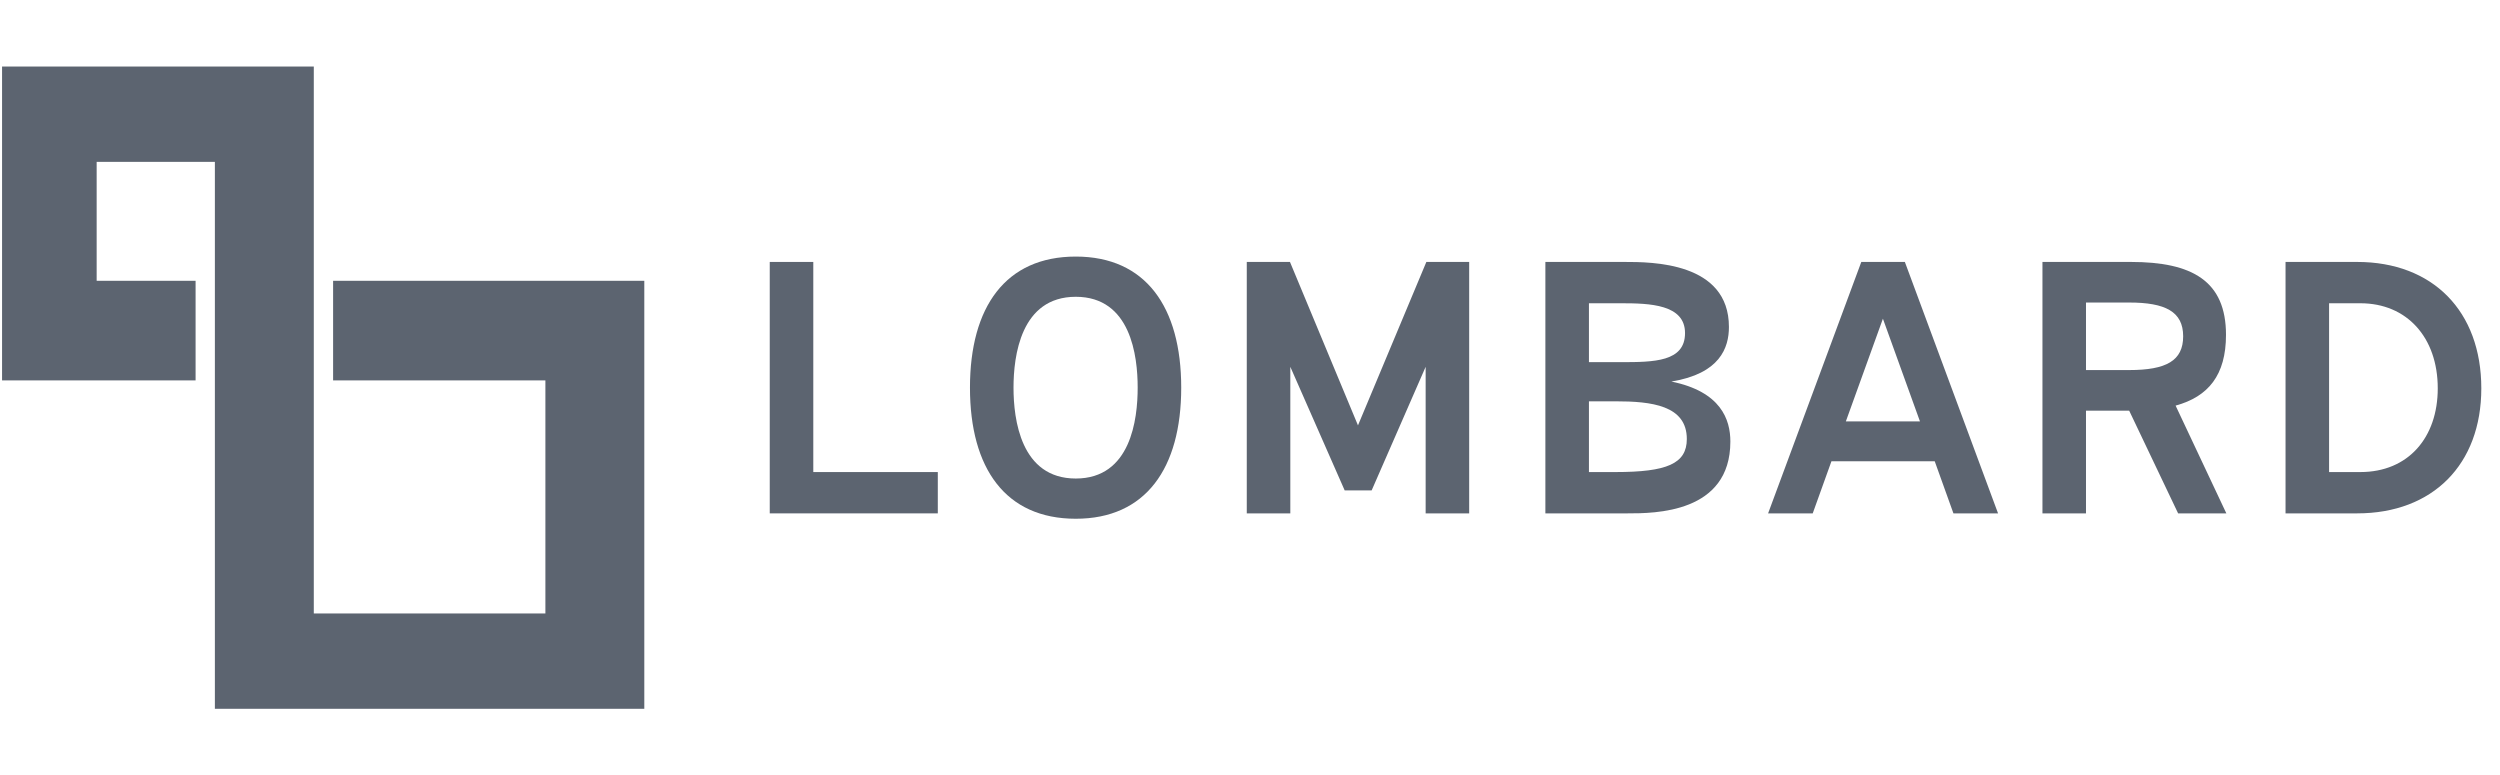
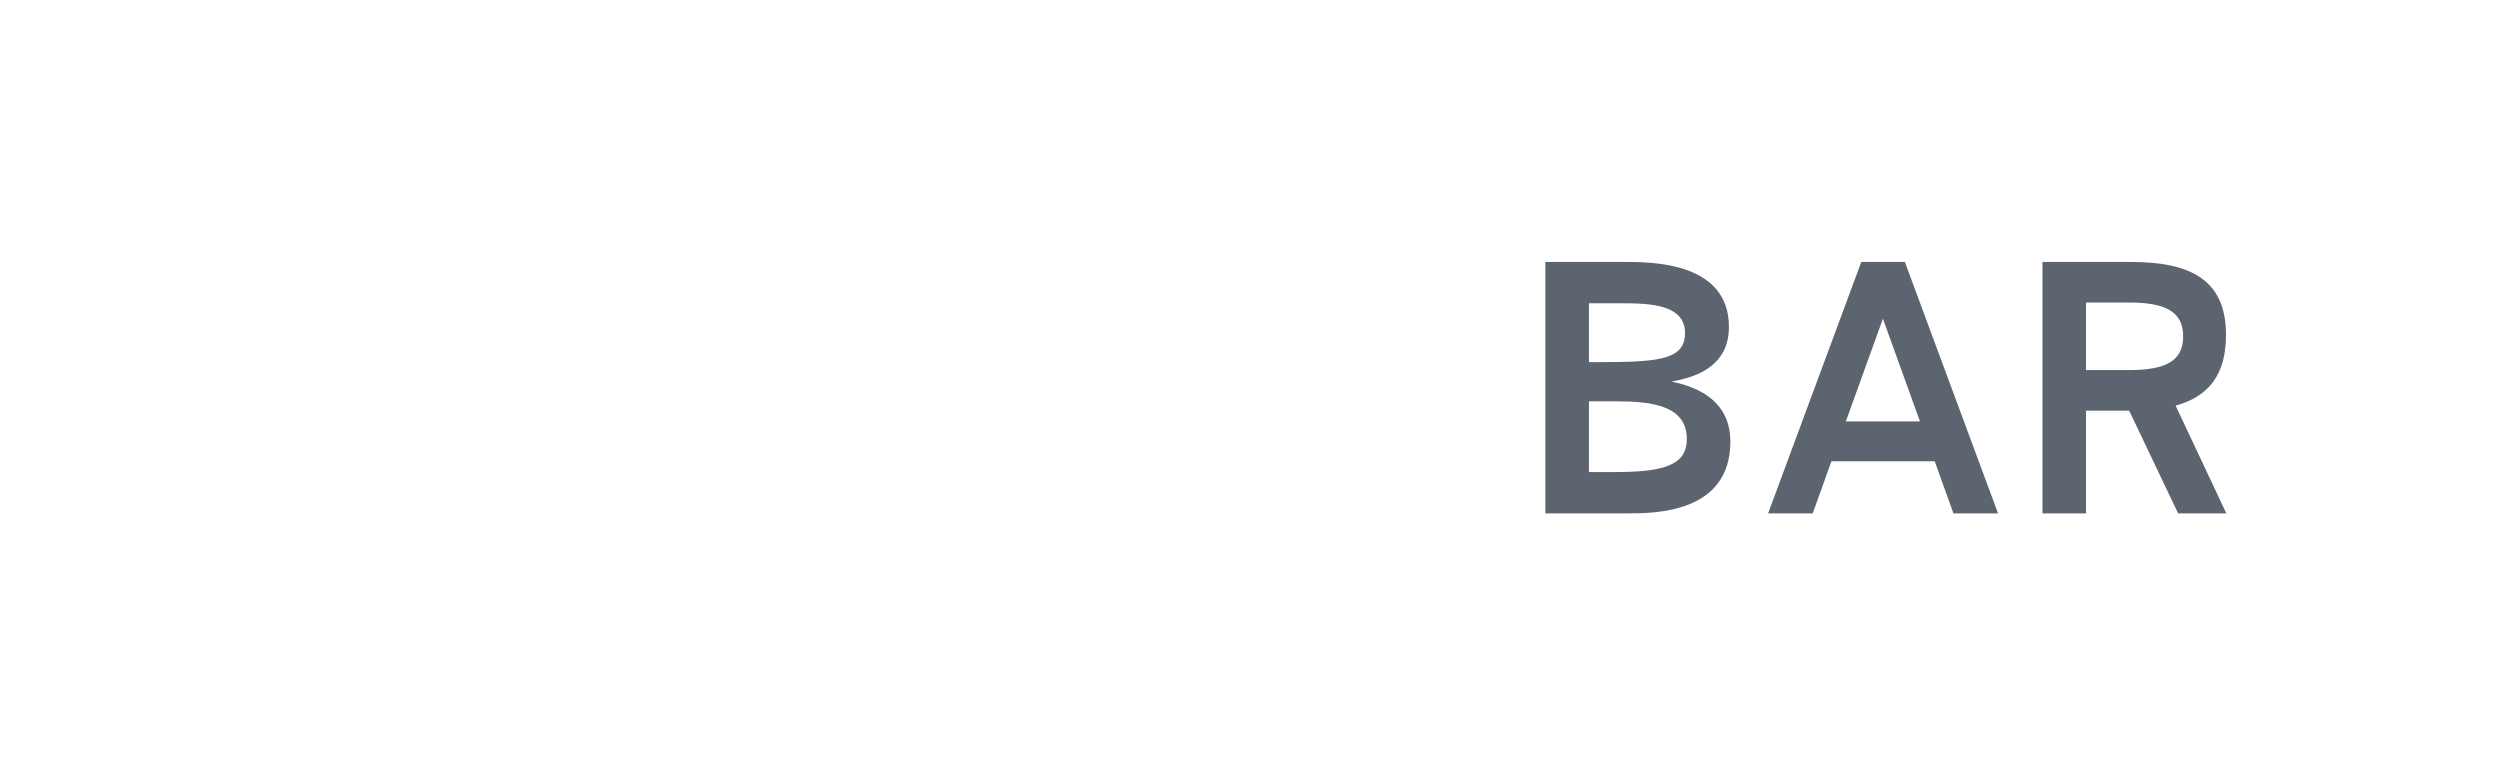
<svg xmlns="http://www.w3.org/2000/svg" width="158" height="49" viewBox="0 0 158 49" fill="none">
  <g clip-path="url(#clip0_789_58363)">
-     <path d="M13.58 10.23H6.109V17.748H12.361V24.04H0.13V4.205H19.832V38.77H34.469V24.04H21.052V17.748H40.72V44.795H13.58V10.23Z" fill="#5C6470" />
-     <path d="M59.269 32.445H48.648V16.555H51.4V29.834H59.269V32.445Z" fill="#5C6470" />
-     <path d="M67.989 32.785C63.554 32.785 61.302 29.608 61.302 24.5C61.302 19.393 63.554 16.215 67.989 16.215C72.401 16.215 74.653 19.393 74.653 24.5C74.653 29.608 72.401 32.785 67.989 32.785ZM67.989 30.243C71.469 30.243 71.901 26.498 71.901 24.5C71.901 22.503 71.469 18.757 67.989 18.757C64.509 18.757 64.054 22.503 64.054 24.5C64.054 26.498 64.509 30.243 67.989 30.243Z" fill="#5C6470" />
-     <path d="M81.548 32.445H78.796V16.555H81.526L85.824 26.884L90.146 16.555H92.852V32.445H90.101V23.183L86.689 30.992H84.983L81.548 23.183V32.445Z" fill="#5C6470" />
-     <path d="M105.629 24.114C108.768 24.75 109.359 26.52 109.359 27.905C109.359 32.445 104.56 32.445 102.854 32.445H97.668V16.555H102.672C104.378 16.555 109.268 16.555 109.268 20.664C109.268 21.98 108.7 23.615 105.629 24.114ZM102.445 19.166H100.421V22.888H102.445C104.537 22.888 106.494 22.866 106.494 21.05C106.494 19.234 104.264 19.166 102.445 19.166ZM100.421 29.834H102.104C105.334 29.834 106.607 29.312 106.607 27.746C106.607 25.612 104.356 25.363 102.104 25.363H100.421V29.834Z" fill="#5C6470" />
+     <path d="M105.629 24.114C108.768 24.75 109.359 26.52 109.359 27.905C109.359 32.445 104.56 32.445 102.854 32.445H97.668V16.555H102.672C104.378 16.555 109.268 16.555 109.268 20.664C109.268 21.98 108.7 23.615 105.629 24.114ZM102.445 19.166H100.421V22.888C104.537 22.888 106.494 22.866 106.494 21.05C106.494 19.234 104.264 19.166 102.445 19.166ZM100.421 29.834H102.104C105.334 29.834 106.607 29.312 106.607 27.746C106.607 25.612 104.356 25.363 102.104 25.363H100.421V29.834Z" fill="#5C6470" />
    <path d="M126.277 32.445H123.457L122.275 29.153H115.747L114.564 32.445H111.744L117.634 16.555H120.387L126.277 32.445ZM119 20.142L116.657 26.634H121.342L119 20.142Z" fill="#5C6470" />
    <path d="M137.498 25.635L140.705 32.445H137.657L134.564 25.953H131.835V32.445H129.083V16.555H134.678C138.545 16.555 140.683 17.758 140.683 21.163C140.683 23.706 139.568 25.067 137.498 25.635ZM134.564 19.12H131.835V23.388H134.564C136.907 23.388 137.976 22.797 137.976 21.254C137.976 19.688 136.838 19.12 134.564 19.12Z" fill="#5C6470" />
-     <path d="M148.972 32.445H144.446V16.555H148.972C153.748 16.555 156.819 19.665 156.819 24.545C156.819 29.358 153.748 32.445 148.972 32.445ZM147.198 19.166V29.834H149.177C152.202 29.834 154.066 27.655 154.066 24.545C154.066 21.322 152.111 19.166 149.177 19.166H147.198Z" fill="#5C6470" />
  </g>
  <defs>
    <clipPath id="clip0_789_58363">
      <rect width="157" height="48" fill="white" transform="translate(0.13 0.5)" />
    </clipPath>
  </defs>
</svg>